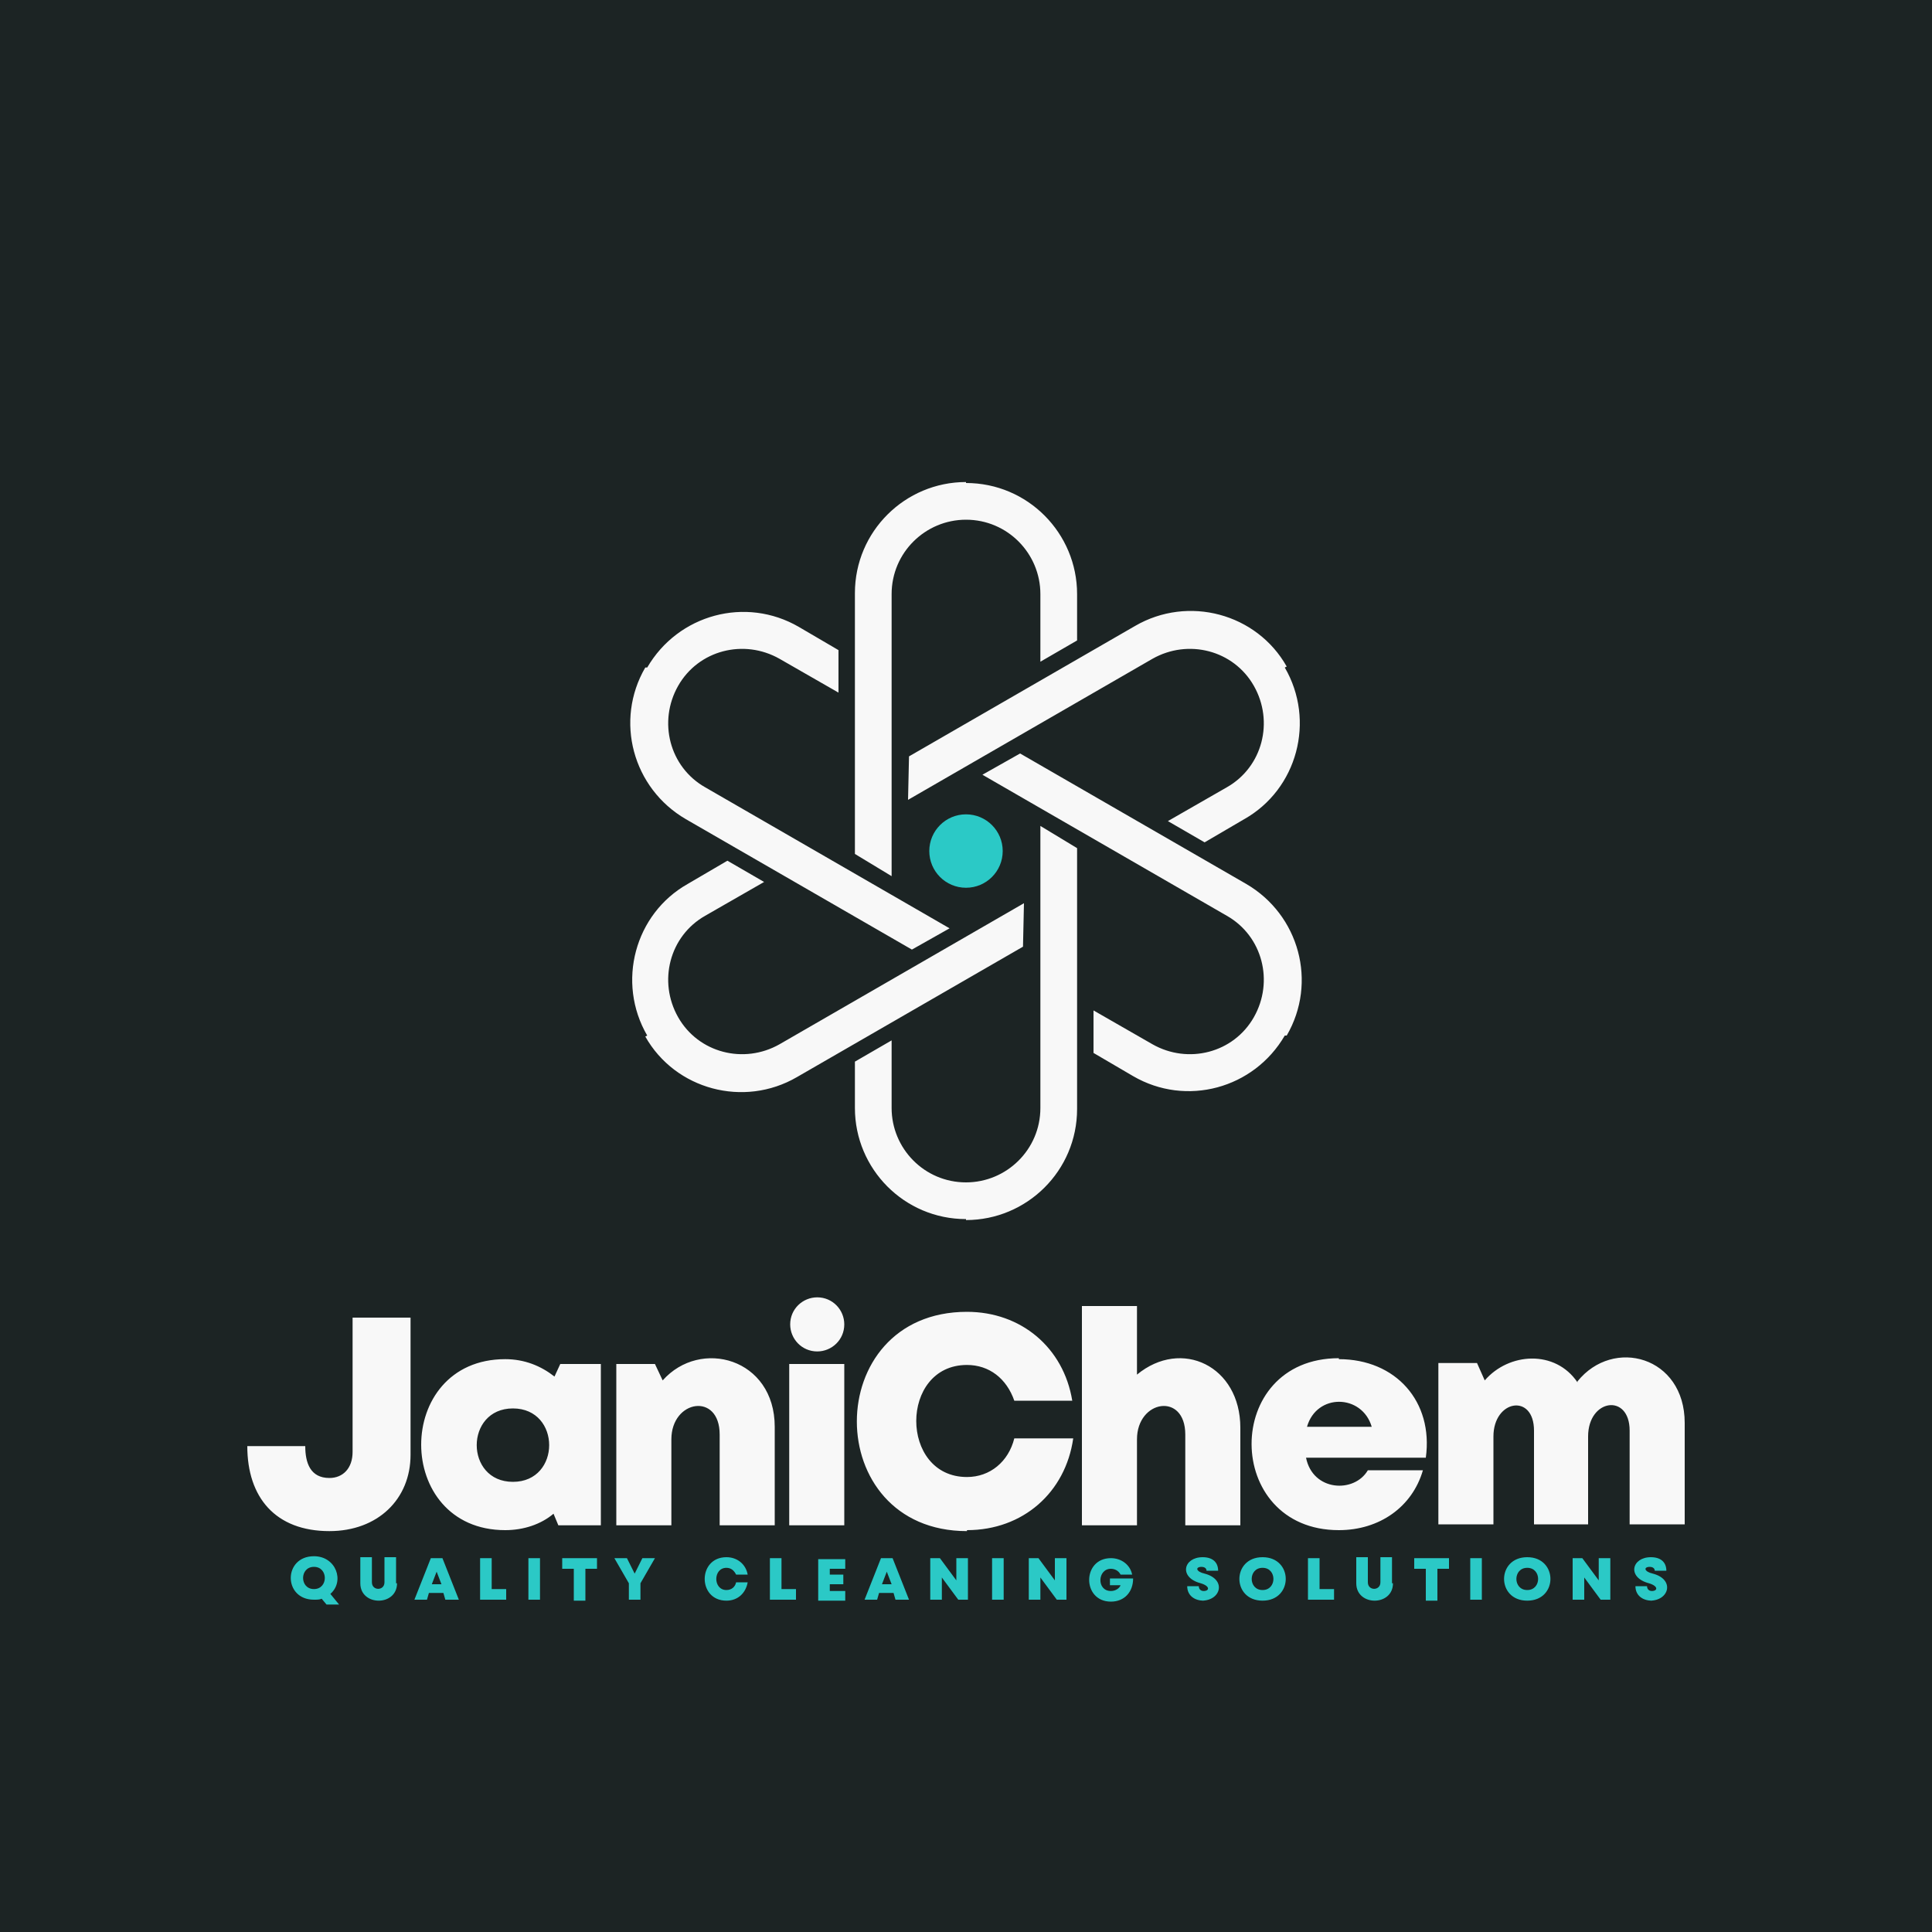
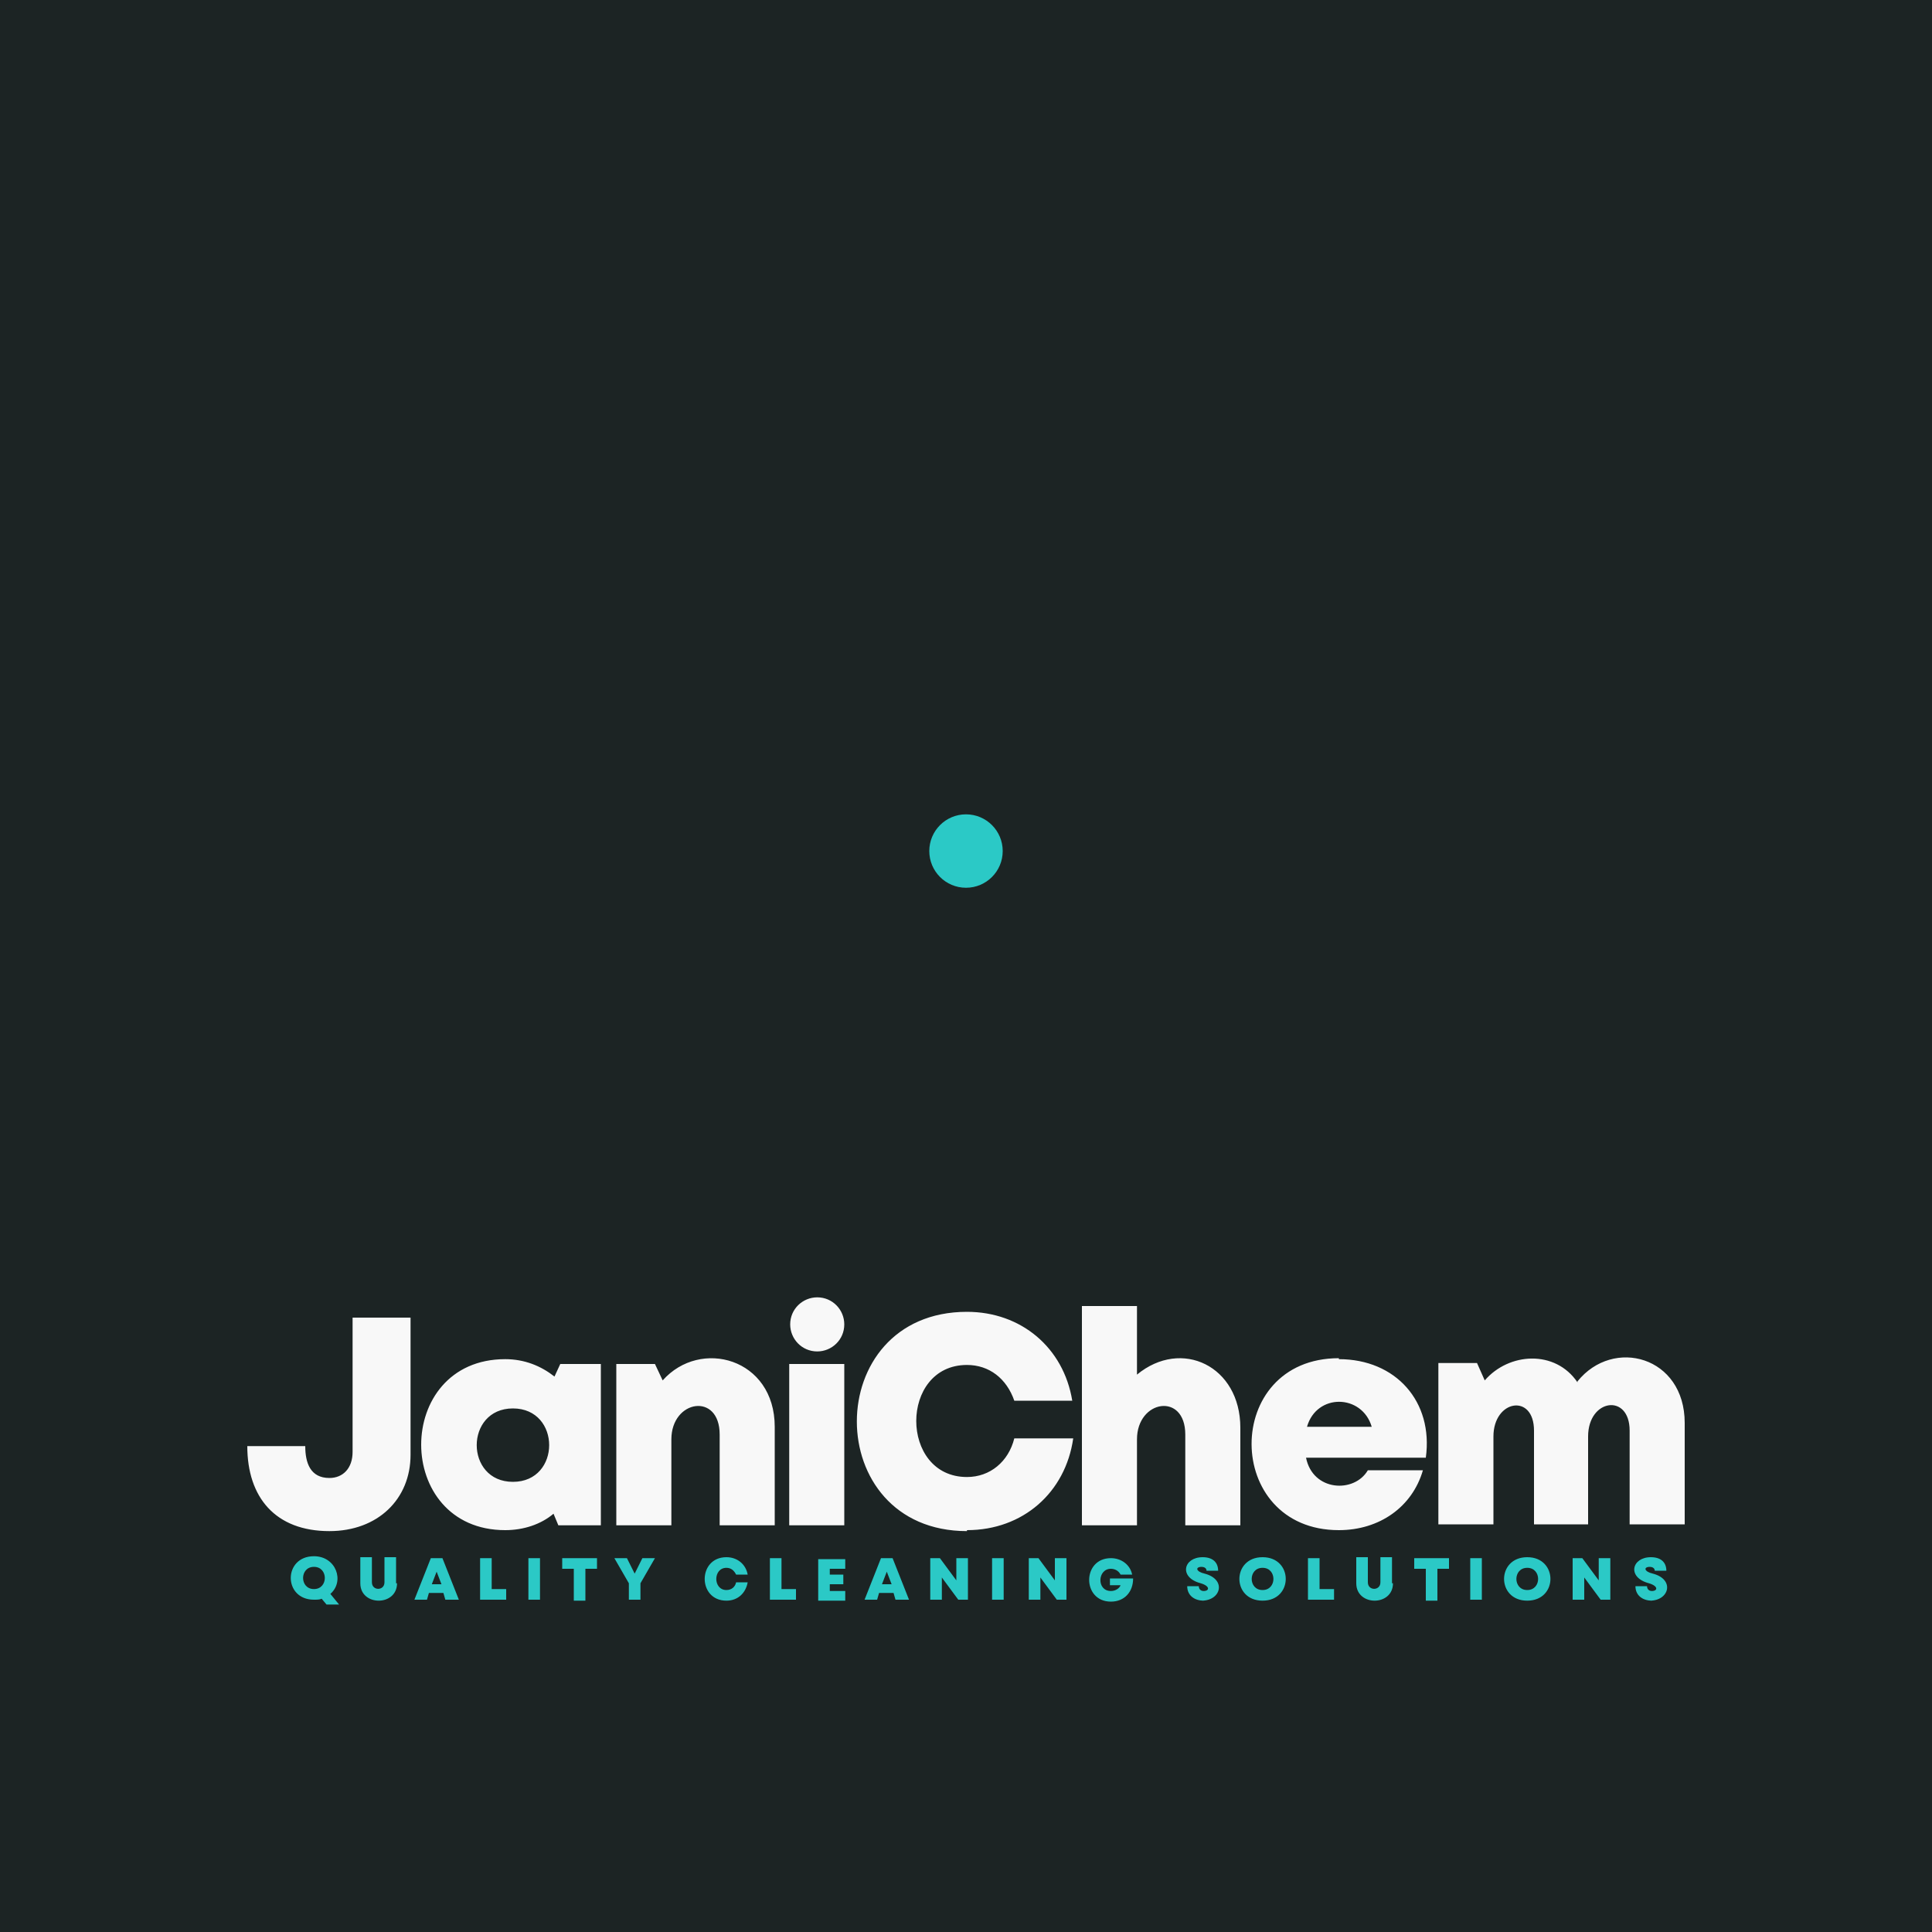
<svg xmlns="http://www.w3.org/2000/svg" xml:space="preserve" width="2000px" height="2000px" version="1.1" style="shape-rendering:geometricPrecision; text-rendering:geometricPrecision; image-rendering:optimizeQuality; fill-rule:evenodd; clip-rule:evenodd" viewBox="0 0 2000 2000">
  <defs>
    <style type="text/css">
   
    .fil0 {fill:#1C2424}
    .fil2 {fill:#2BC9C6}
    .fil1 {fill:#F8F8F8}
    .fil3 {fill:#2BC9C6;fill-rule:nonzero}
    .fil4 {fill:#F8F8F8;fill-rule:nonzero}
   
  </style>
  </defs>
  <g id="Layer_x0020_1">
    <polygon class="fil0" points="0,-5 2000,-5 2000,2005 0,2005 " />
-     <path class="fil1" d="M1000 500c64,0 115,52 115,115l0 48 -38 22 0 -70c0,-42 -34,-77 -77,-77 -42,0 -77,34 -77,77l0 292 -38 -23 0 -270c0,-64 52,-115 115,-115zm0 762c-64,0 -115,-52 -115,-115l0 -48 38 -22 0 70c0,42 34,77 77,77 42,0 77,-34 77,-77l0 -292 38 23 0 270c0,64 -52,115 -115,115zm-330 -571c32,-55 102,-74 157,-42l41 24 0 44 -61 -35c-37,-21 -84,-9 -105,28 -21,37 -9,84 28,105l253 146 -39 22 -234 -135c-55,-32 -74,-102 -42,-157zm660 381c-32,55 -102,74 -157,42l-41 -24 0 -44 61 35c37,21 84,9 105,-28 21,-37 9,-84 -28,-105l-253 -146 39 -22 234 135c55,32 74,102 42,157zm0 -381c32,55 13,126 -42,157l-41 24 -38 -22 61 -35c37,-21 49,-68 28,-105 -21,-37 -68,-49 -105,-28l-253 146 1 -45 234 -135c55,-32 126,-13 157,42zm-660 381c-32,-55 -13,-126 42,-157l41 -24 38 22 -61 35c-37,21 -49,68 -28,105 21,37 68,49 105,28l253 -146 -1 45 -234 135c-55,32 -126,13 -157,-42z" />
    <path class="fil2" d="M1000 843c21,0 38,17 38,38 0,21 -17,38 -38,38 -21,0 -38,-17 -38,-38 0,-21 17,-38 38,-38z" />
    <path class="fil3" d="M351 1661l-9 -11c15,-13 6,-39 -17,-39 -32,0 -32,45 0,45 3,0 6,0 8,-1l5 6 13 0zm-26 -39c15,0 15,23 0,23 -15,0 -15,-23 0,-23zm85 17l0 -27 -12 0 0 26c0,9 -13,9 -13,0l0 -26 -12 0 0 27c0,24 38,24 38,0zm52 17l13 0 -17 -43 -12 0 -17 43 13 0 2 -7 15 0 2 7zm-5 -16l-10 0 5 -13 5 13zm52 5l0 -32 -12 0 0 43 27 0 0 -11 -15 0zm38 11l12 0 0 -43 -12 0 0 43zm70 -43l-35 0 0 11 12 0 0 33 12 0 0 -33 12 0 0 -11zm61 0l-13 0 -8 16 -8 -16 -13 0 15 26 0 17 12 0 0 -17 15 -26zm74 44c12,0 20,-8 22,-19l-12 0c-1,5 -5,8 -10,8 -14,0 -14,-23 0,-23 5,0 8,3 10,7l12 0c-2,-11 -11,-18 -22,-18 -30,0 -30,45 0,45zm57 -12l0 -32 -12 0 0 43 27 0 0 -11 -15 0zm50 1l0 -6 14 0 0 -10 -14 0 0 -6 16 0 0 -10 -28 0 0 43 28 0 0 -10 -16 0zm69 10l13 0 -17 -43 -12 0 -17 43 13 0 2 -7 15 0 2 7zm-5 -16l-10 0 5 -13 5 13zm67 -27l0 23 -17 -23 -10 0 0 43 12 0 0 -23 17 23 10 0 0 -43 -12 0zm37 43l12 0 0 -43 -12 0 0 43zm65 -43l0 23 -17 -23 -10 0 0 43 12 0 0 -23 17 23 10 0 0 -43 -12 0zm57 20l0 8 11 0c-1,3 -5,6 -10,6 -15,0 -14,-23 0,-23 4,0 8,2 10,6l12 0c-2,-10 -11,-17 -22,-17 -30,0 -30,45 0,45 14,0 23,-10 23,-24l-24 0zm95 24c20,0 26,-22 3,-28 -9,-2 -10,-7 -3,-7 2,0 5,1 5,4l12 0c0,-9 -6,-14 -16,-14 -20,0 -25,21 -2,27 10,3 9,8 3,8 -3,0 -5,-2 -5,-5l-12 0c0,10 8,15 17,15zm63 0c32,0 32,-45 0,-45 -32,0 -32,45 0,45zm0 -11c-15,0 -15,-23 0,-23 15,0 15,23 0,23zm59 -1l0 -32 -12 0 0 43 27 0 0 -11 -15 0zm75 -6l0 -27 -12 0 0 26c0,9 -13,9 -13,0l0 -26 -12 0 0 27c0,24 38,24 38,0zm58 -26l-35 0 0 11 12 0 0 33 12 0 0 -33 12 0 0 -11zm23 43l12 0 0 -43 -12 0 0 43zm59 1c32,0 32,-45 0,-45 -32,0 -32,45 0,45zm0 -11c-15,0 -15,-23 0,-23 15,0 15,23 0,23zm74 -33l0 23 -17 -23 -10 0 0 43 12 0 0 -23 17 23 10 0 0 -43 -12 0zm53 44c20,0 26,-22 3,-28 -9,-2 -10,-7 -3,-7 2,0 5,1 5,4l12 0c0,-9 -6,-14 -16,-14 -20,0 -25,21 -2,27 10,3 9,8 3,8 -3,0 -5,-2 -5,-5l-12 0c0,10 8,15 17,15z" />
    <path class="fil4" d="M1633 1431c-23,-34 -71,-31 -96,-2l-8 -18 -40 0 0 167 57 0 0 -91c0,-38 42,-45 42,-6l0 97 56 0 0 -91c0,-39 43,-45 43,-6l0 97 57 0 0 -105c0,-69 -74,-89 -111,-43zm-247 -25c-121,0 -120,178 0,178 42,0 76,-24 87,-62l-57 0c-14,24 -57,22 -64,-13l124 0c8,-58 -31,-102 -90,-102zm34 71l-67 0c10,-35 57,-34 67,0zm-243 -54l0 -71 -57 0 0 227 57 0 0 -89c0,-41 50,-49 50,-5l0 94 57 0 0 -101c0,-64 -61,-93 -107,-55zm-176 161c58,0 102,-39 110,-95l-61 0c-6,24 -25,40 -49,40 -70,0 -70,-116 0,-116 23,0 41,14 49,37l60 0c-9,-55 -53,-92 -109,-92 -152,0 -152,227 0,227zm-315 -155l-8 -17 -40 0 0 167 57 0 0 -89c0,-41 50,-49 50,-5l0 94 57 0 0 -102c0,-71 -77,-92 -116,-48zm-106 -17l-6 13c-14,-11 -31,-18 -51,-18 -116,0 -116,177 0,177 19,0 37,-6 50,-17l5 12 44 0 0 -167 -43 0zm-49 122c-50,0 -50,-76 0,-76 50,0 50,76 0,76zm-190 51c50,0 84,-33 84,-79l0 -142 -60 0 0 139c0,17 -10,27 -24,27 -20,0 -25,-16 -25,-33l-60 0c0,53 29,88 85,88zm505 -242c16,0 28,13 28,28 0,16 -13,28 -28,28 -16,0 -28,-13 -28,-28 0,-16 13,-28 28,-28zm-29 236l57 0 0 -167 -57 0 0 167z" />
  </g>
</svg>